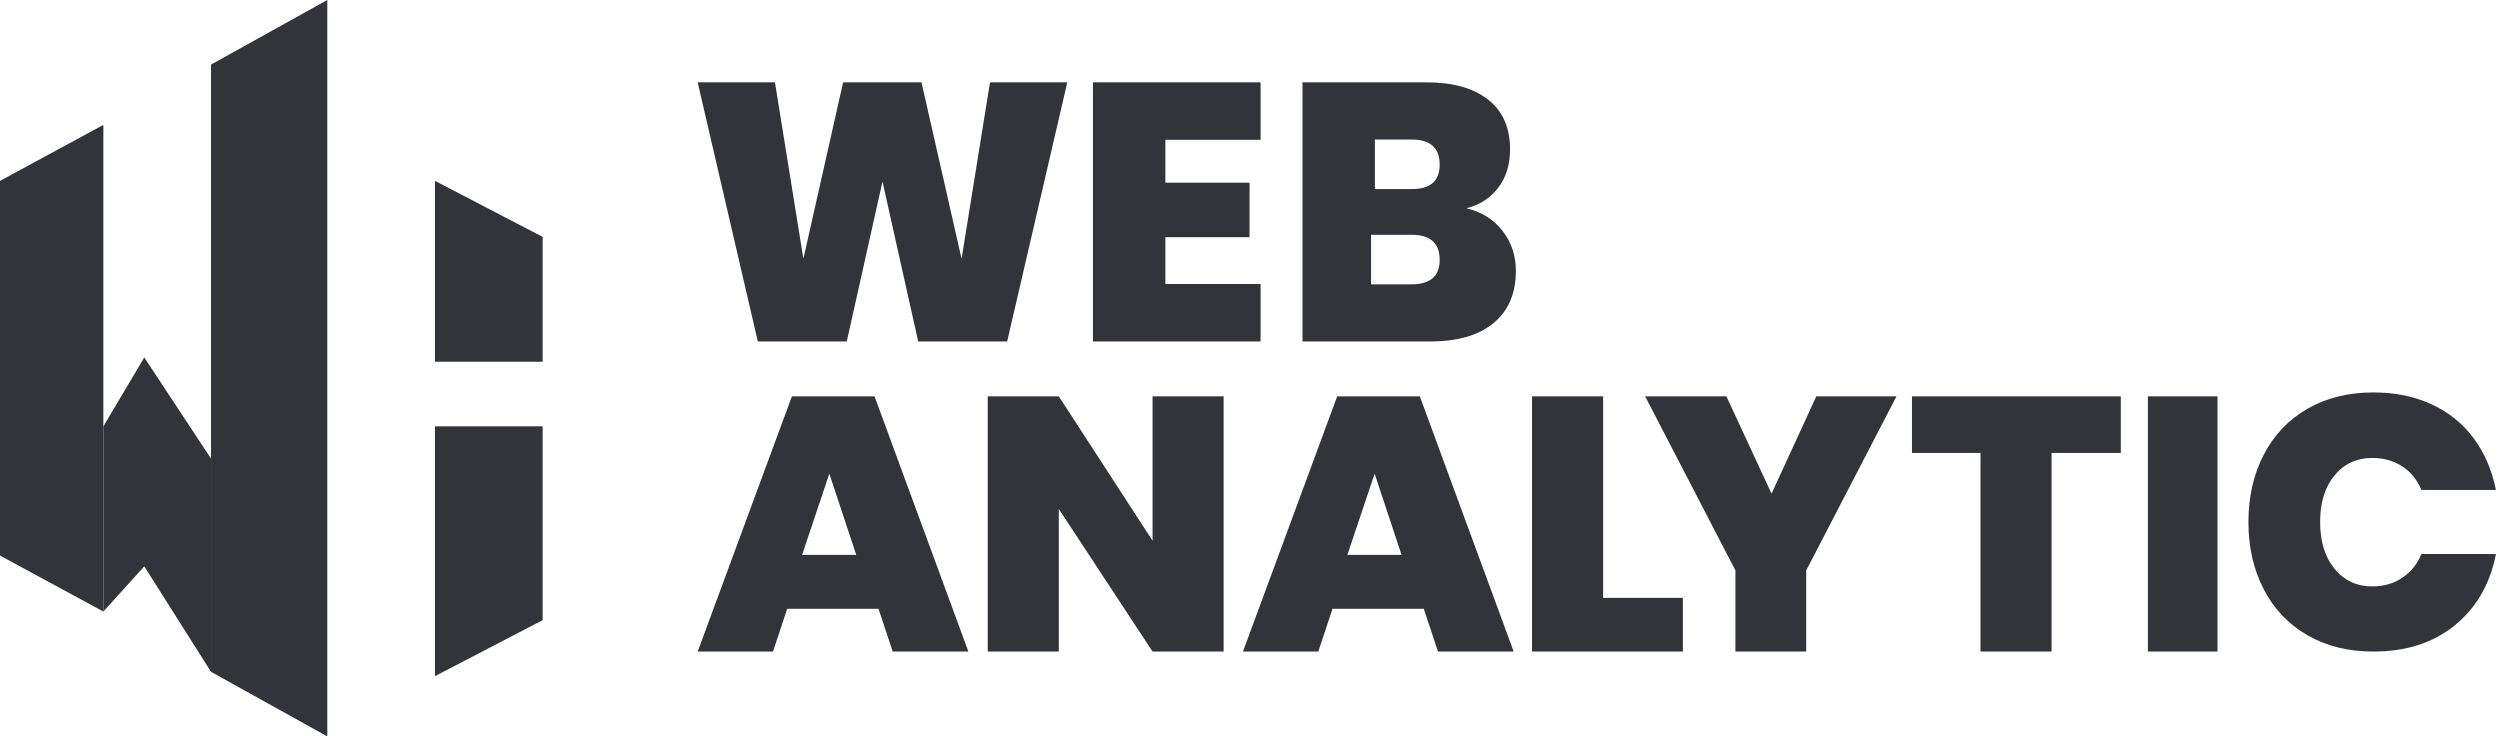
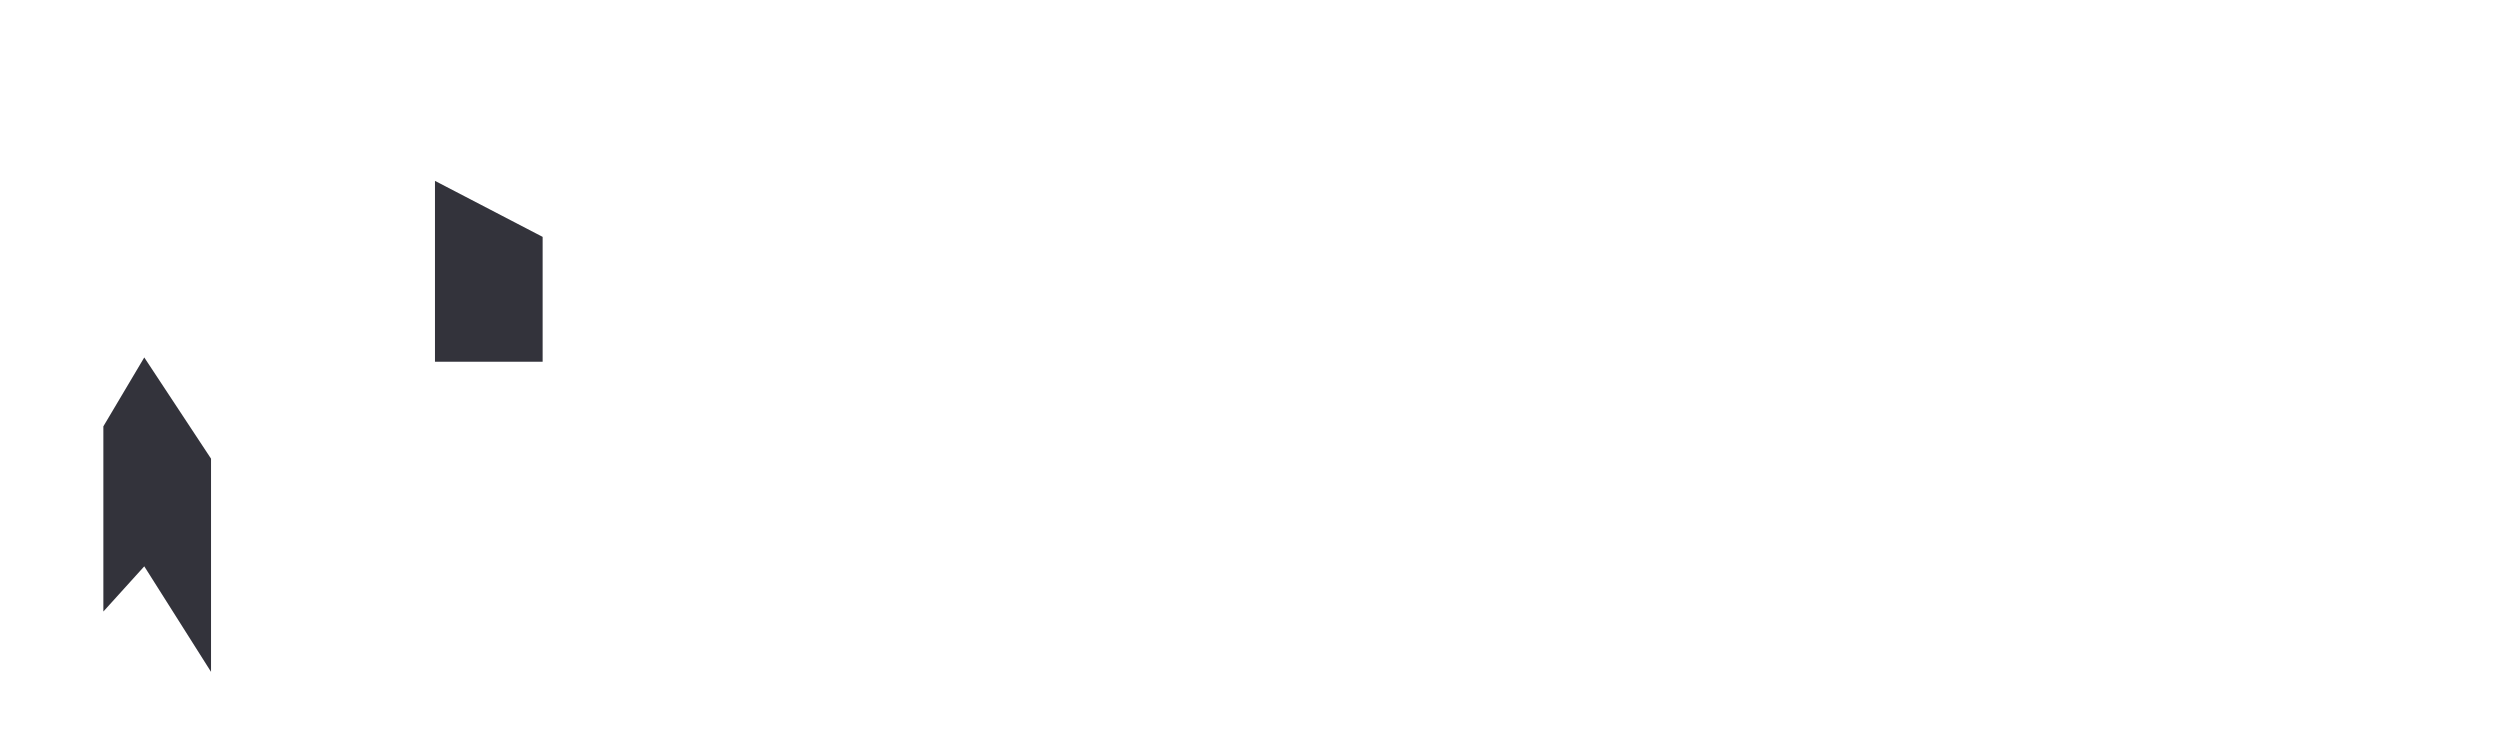
<svg xmlns="http://www.w3.org/2000/svg" width="516px" height="152px" viewBox="0 0 516 152" version="1.1">
  <title>logo 3-1</title>
  <g id="Logo" stroke="none" stroke-width="1" fill="none" fill-rule="evenodd">
    <g id="-webanalytic-logo-2" transform="translate(-39, -1364)" fill="#33333B">
      <g id="logo-3-1" transform="translate(39, 1364)">
        <g id="Group-5" transform="translate(0, 0)">
-           <polygon id="Rectangle" points="89.778 88 112 88 112 128 89.778 139.556" />
          <polygon id="Rectangle-Copy-6" transform="translate(100.889, 56) scale(1, -1) translate(-100.889, -56) " points="89.778 37.333 112 37.333 112 63.111 89.778 74.667" />
-           <polygon id="Rectangle" points="0 37.333 21.333 25.778 21.333 126.222 0 114.667" />
-           <polygon id="Rectangle-Copy-3" points="43.556 13.333 67.556 -4.82299386e-14 67.556 152 43.556 138.667" />
          <polygon id="Path-12" points="21.333 126.222 29.778 116.889 43.556 138.667 43.556 94.667 29.778 73.778 21.333 88" />
        </g>
-         <path d="M159.546,134.48 L162.475,125.663 L181.325,125.663 L184.254,134.48 L199.875,134.48 L180.499,81.798 L163.451,81.798 L144,134.48 L159.546,134.48 Z M176.727,114.525 L165.552,114.525 L171.176,97.763 L176.727,114.525 Z M218.533,134.48 L218.533,105.047 L237.89,134.48 L252.557,134.48 L252.557,81.798 L237.89,81.798 L237.89,111.604 L218.533,81.798 L203.866,81.798 L203.866,134.48 L218.533,134.48 Z M272.094,134.48 L275.023,125.663 L293.874,125.663 L296.802,134.48 L312.423,134.48 L293.047,81.798 L275.999,81.798 L256.548,134.48 L272.094,134.48 Z M289.275,114.525 L278.1,114.525 L283.724,97.763 L289.275,114.525 Z M347.343,134.48 L347.343,123.393 L330.884,123.393 L330.884,81.798 L316.213,81.798 L316.213,134.48 L347.343,134.48 Z M372.801,134.48 L372.801,117.738 L391.438,81.798 L374.889,81.798 L365.645,101.889 L356.327,81.798 L339.554,81.798 L358.19,117.738 L358.19,134.48 L372.801,134.48 Z M423.441,134.48 L423.441,93.481 L437.734,93.481 L437.734,81.798 L394.631,81.798 L394.631,93.481 L408.774,93.481 L408.774,134.48 L423.441,134.48 Z M457.69,134.48 L457.69,81.798 L443.322,81.798 L443.322,134.48 L457.69,134.48 Z M489.879,134.48 C496.67,134.48 502.284,132.661 506.721,129.021 C511.158,125.381 513.971,120.491 515.161,114.351 L499.769,114.351 C498.926,116.431 497.612,118.065 495.827,119.253 C494.043,120.442 491.985,121.036 489.655,121.036 C486.433,121.036 483.831,119.823 481.848,117.396 C479.865,114.97 478.873,111.751 478.873,107.74 C478.873,103.729 479.865,100.523 481.848,98.121 C483.831,95.719 486.433,94.519 489.655,94.519 C491.985,94.519 494.043,95.101 495.827,96.264 C497.612,97.428 498.926,99.05 499.769,101.129 L515.161,101.129 C514.368,97.118 512.856,93.59 510.625,90.545 C508.394,87.499 505.507,85.147 501.962,83.488 C498.418,81.829 494.39,81 489.879,81 C484.673,81 480.125,82.127 476.233,84.38 C472.342,86.633 469.343,89.79 467.236,93.85 C465.129,97.911 464.075,102.541 464.075,107.74 C464.075,112.94 465.129,117.57 467.236,121.63 C469.343,125.691 472.342,128.848 476.233,131.101 C480.125,133.354 484.673,134.48 489.879,134.48 Z" id="ANALYTIC" fill-rule="nonzero" />
-         <path d="M174.771,70.48 L182.144,37.471 L189.517,70.48 L207.874,70.48 L220.288,17 L204.338,17 L198.47,53.409 L190.194,17 L174.019,17 L165.818,53.409 L159.95,17 L144,17 L156.414,70.48 L174.771,70.48 Z M260.185,70.48 L260.185,58.621 L240.53,58.621 L240.53,48.952 L257.908,48.952 L257.908,37.697 L240.53,37.697 L240.53,28.859 L260.185,28.859 L260.185,17 L225.58,17 L225.58,70.48 L260.185,70.48 Z M295.142,70.48 C300.854,70.48 305.238,69.209 308.294,66.666 C311.351,64.123 312.879,60.535 312.879,55.902 C312.879,52.78 311.965,50.035 310.136,47.668 C308.307,45.301 305.814,43.74 302.657,42.985 C305.363,42.33 307.543,40.933 309.196,38.793 C310.85,36.652 311.676,33.996 311.676,30.823 C311.676,26.341 310.161,22.917 307.129,20.55 C304.098,18.183 299.902,17 294.54,17 L294.54,17 L268.836,17 L268.836,70.48 L295.142,70.48 Z M291.43,39.021 L283.779,39.021 L283.779,28.797 L291.353,28.797 C295.217,28.797 297.149,30.528 297.149,33.99 C297.149,37.344 295.243,39.021 291.43,39.021 L291.43,39.021 Z M291.351,58.683 L282.993,58.683 L282.993,48.459 L291.351,48.459 C295.217,48.459 297.149,50.189 297.149,53.65 C297.149,57.005 295.217,58.683 291.351,58.683 L291.351,58.683 Z" id="WEB" fill-rule="nonzero" />
      </g>
    </g>
  </g>
</svg>